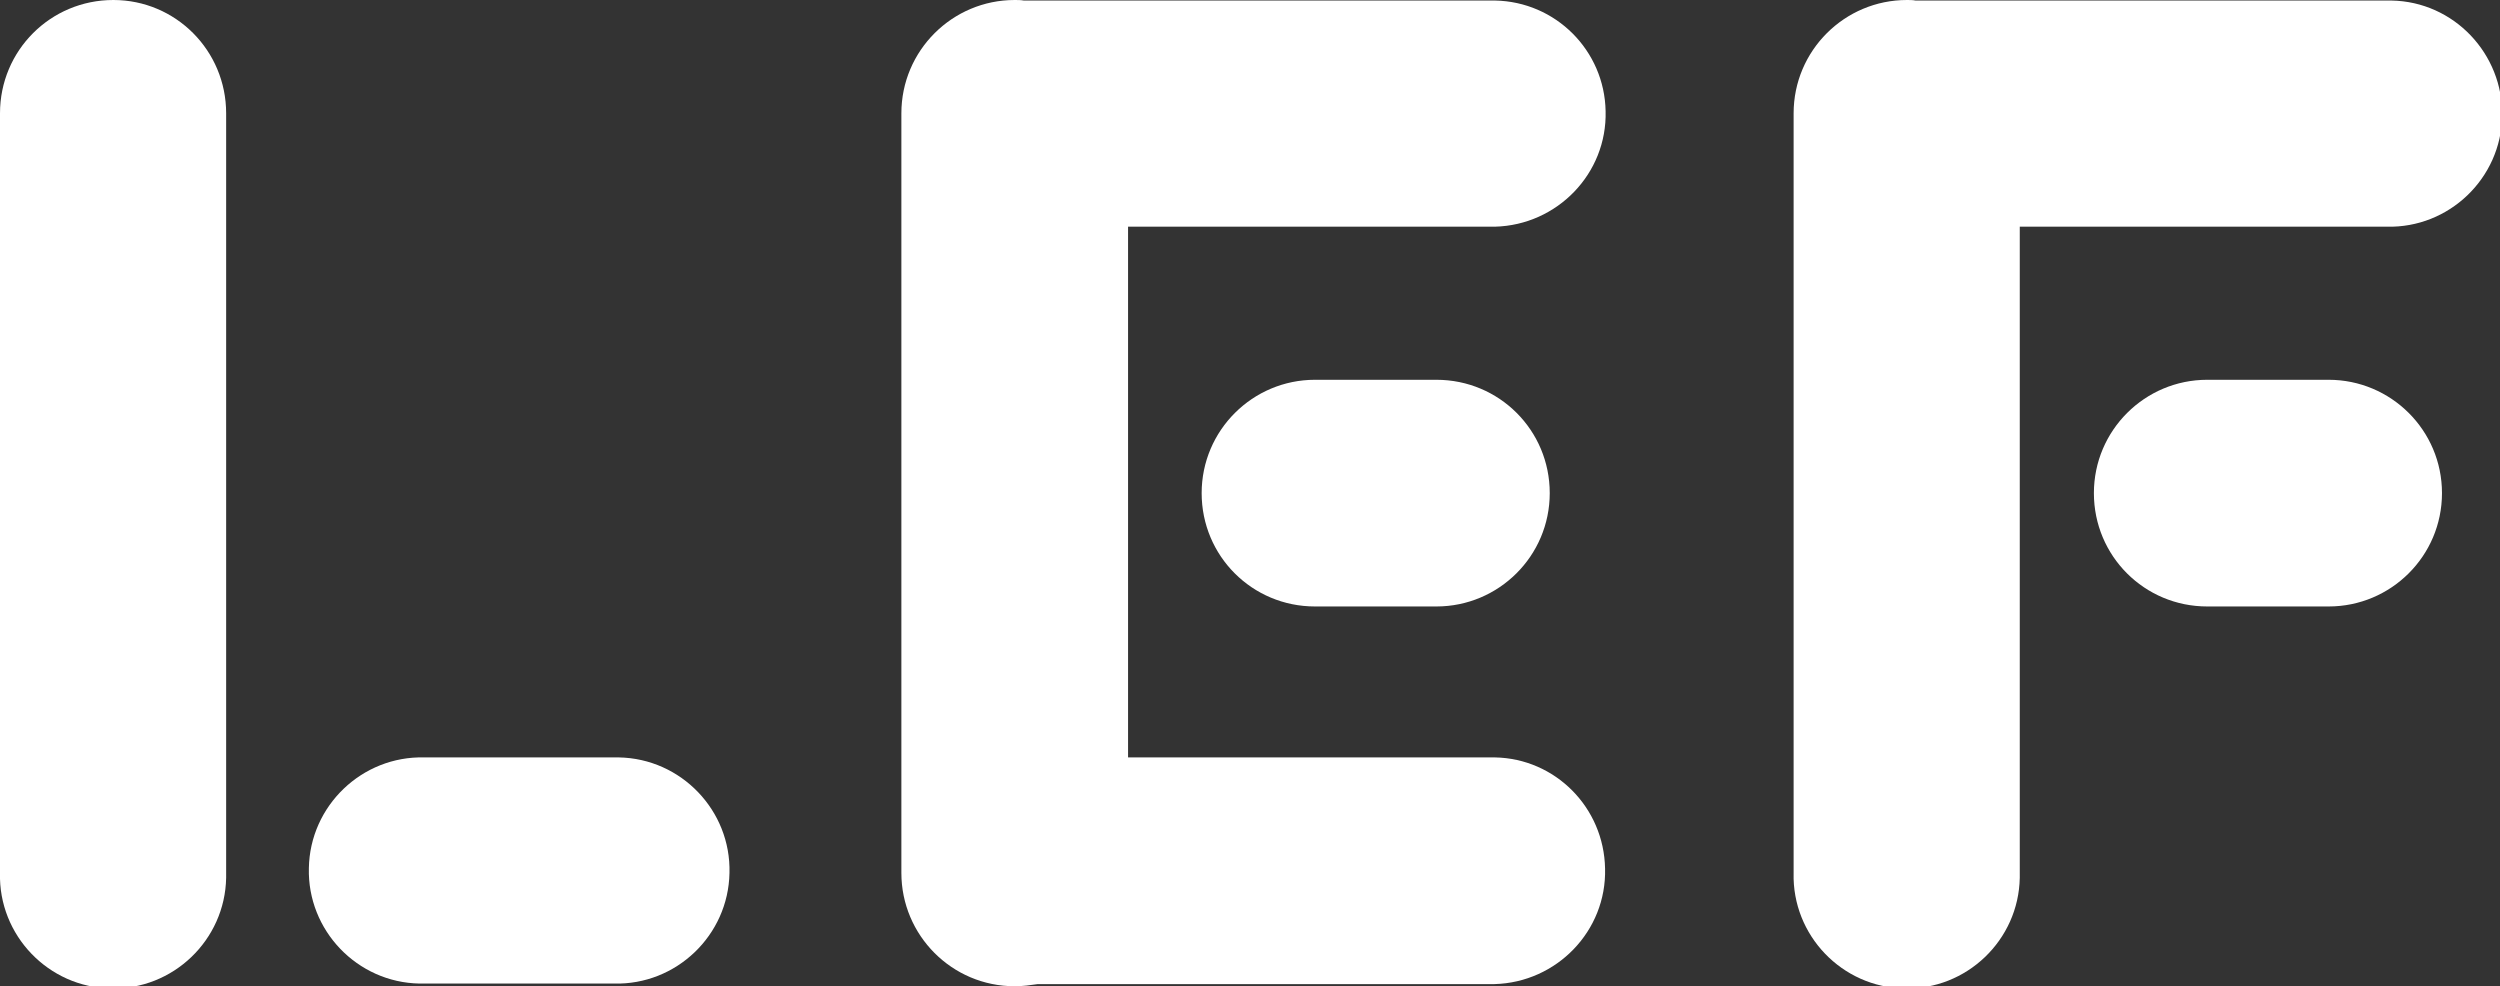
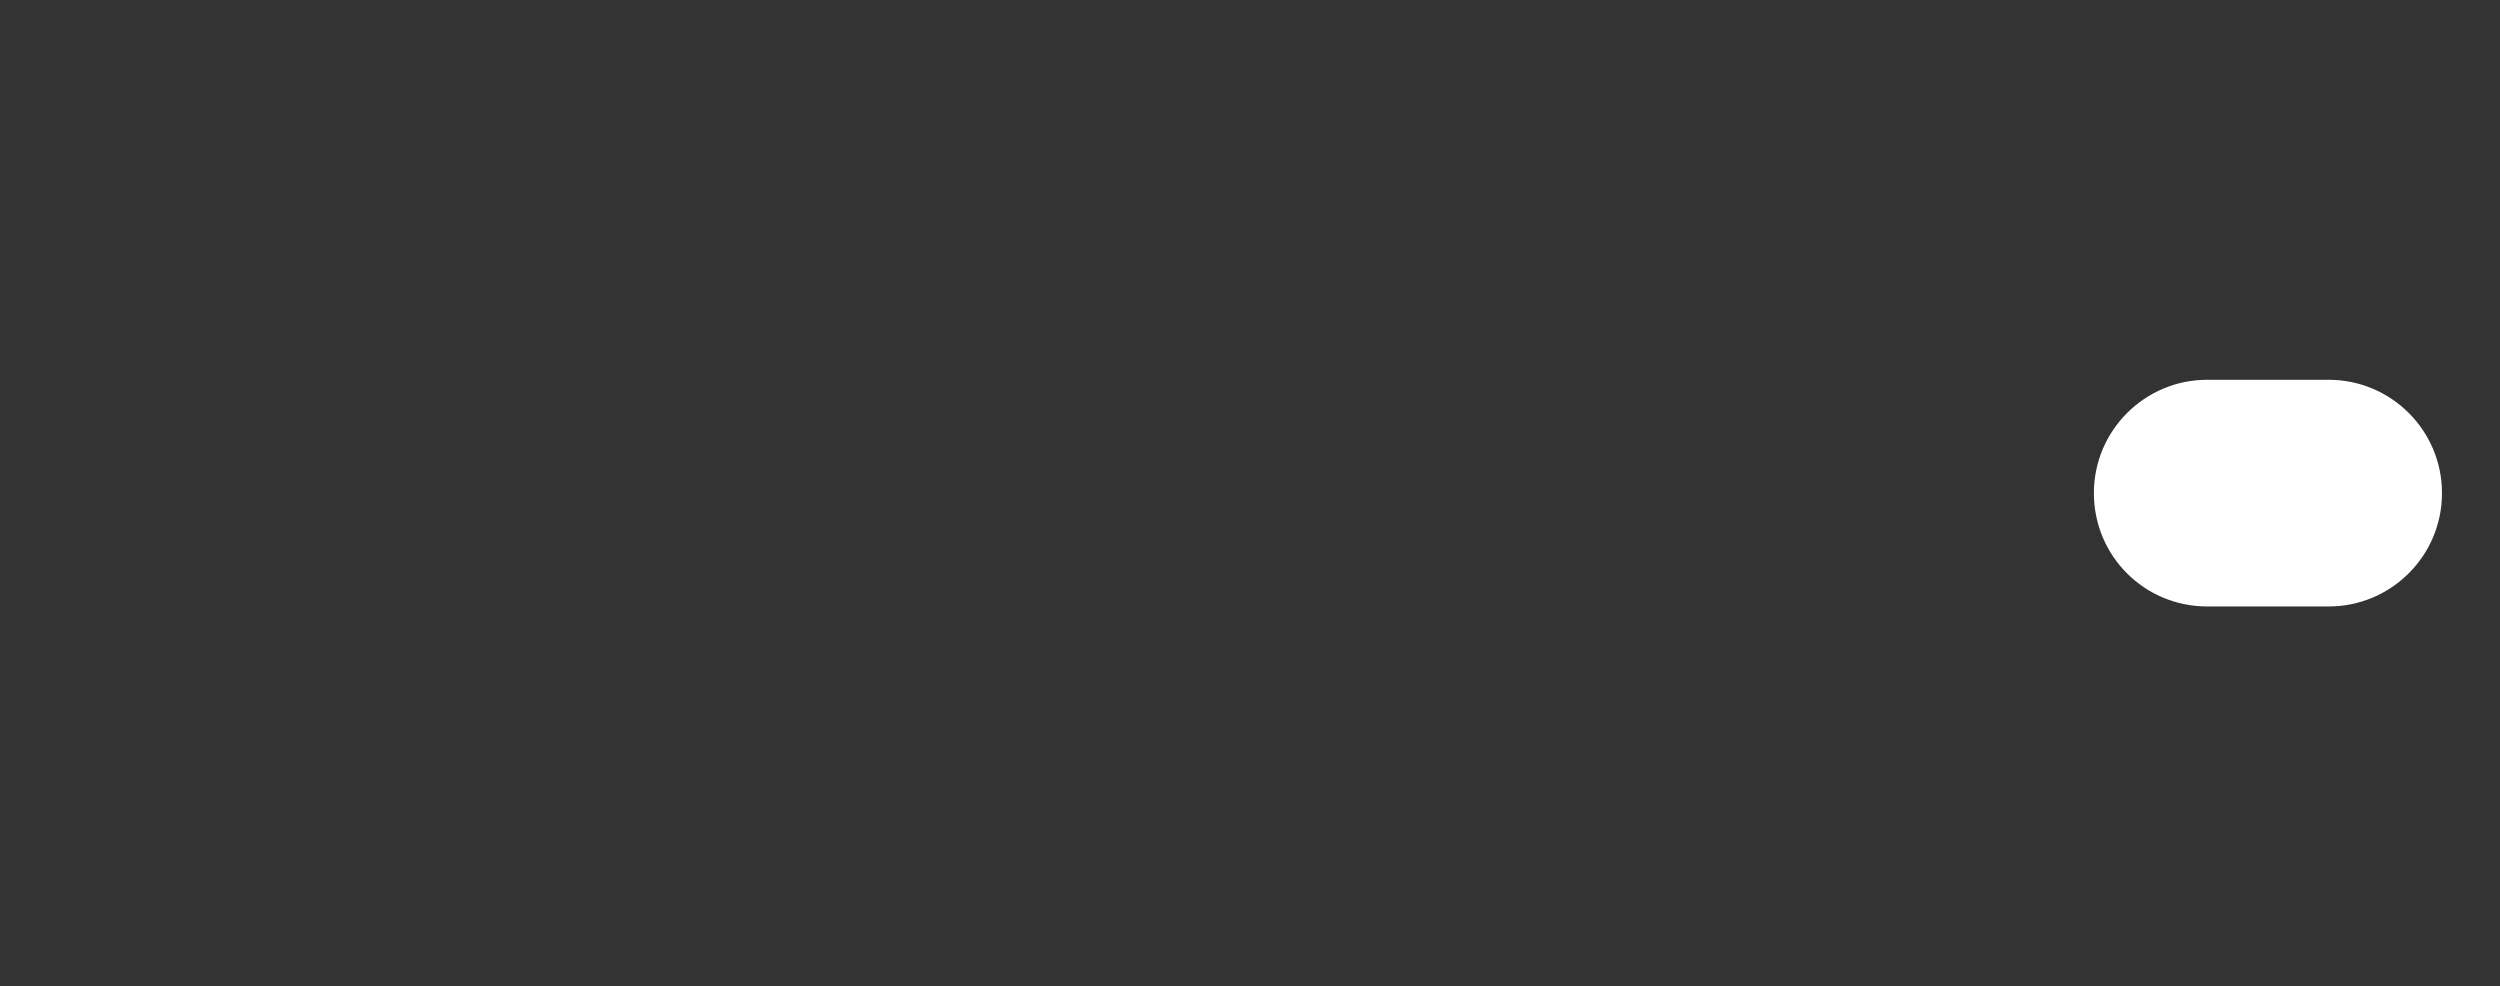
<svg xmlns="http://www.w3.org/2000/svg" id="Layer_1" version="1.1" viewBox="0 0 465.4 183.6">
  <rect x="0" y="0" width="465.4" height="183.6" fill="#333333" stroke="none" />
  <defs>
    <style>
      .st0 {
        fill: #fff;
      }
    </style>
  </defs>
  <g id="Layer_2">
    <g id="Layer_1-2">
-       <path class="st0" d="M244.8,70.7c-11.6,0-21.1,9.4-21.1,21.1s9.4,21.1,21.1,21.1h22.6c11.6,0,21.1-9.4,21.1-21.1s-9.4-21.1-21.1-21.1h-22.6Z" />
-       <path class="st0" d="M278.3,141h-68.3V42.2h68.3c11.6-.3,20.9-9.9,20.6-21.5-.2-11.3-9.3-20.4-20.6-20.6h-87.7C190,0,189.5,0,188.9,0,177.3,0,167.8,9.4,167.8,21.1h0v141.4c0,11.6,9.4,21.1,21.1,21.1h0c1.5,0,2.9-.2,4.3-.4h85c11.6-.3,20.9-9.9,20.6-21.5-.2-11.4-9.3-20.5-20.5-20.7h0Z" />
      <path class="st0" d="M433.5,70.7h-22.6c-11.6,0-21.1,9.4-21.1,21.1s9.4,21.1,21.1,21.1h22.6c11.6,0,21.1-9.4,21.1-21.1s-9.5-21.1-21.1-21.1Z" />
-       <path class="st0" d="M444.3.1h-87.7C356.1,0,355.5,0,355,0,343.4,0,333.9,9.4,333.9,21.1h0v141.4c-.3,11.6,9,21.3,20.6,21.5,11.6.3,21.3-9,21.5-20.6V42.2h68.3c11.6.3,21.3-9,21.5-20.6S456.8.3,445.2.1c-.3,0-.6,0-.9,0h0Z" />
-       <path class="st0" d="M21.1,0C9.4,0,0,9.4,0,21.1h0v141.4c-.3,11.6,9,21.3,20.6,21.5,11.6.3,21.3-9,21.5-20.6V21.1C42.1,9.4,32.7,0,21.1,0h0Z" />
-       <path class="st0" d="M114.2,141h-35.2c-11.6-.3-21.3,9-21.5,20.6-.3,11.6,9,21.3,20.6,21.5h36.2c11.6.3,21.3-9,21.5-20.6.3-11.6-9-21.3-20.6-21.5h-1Z" />
    </g>
  </g>
</svg>